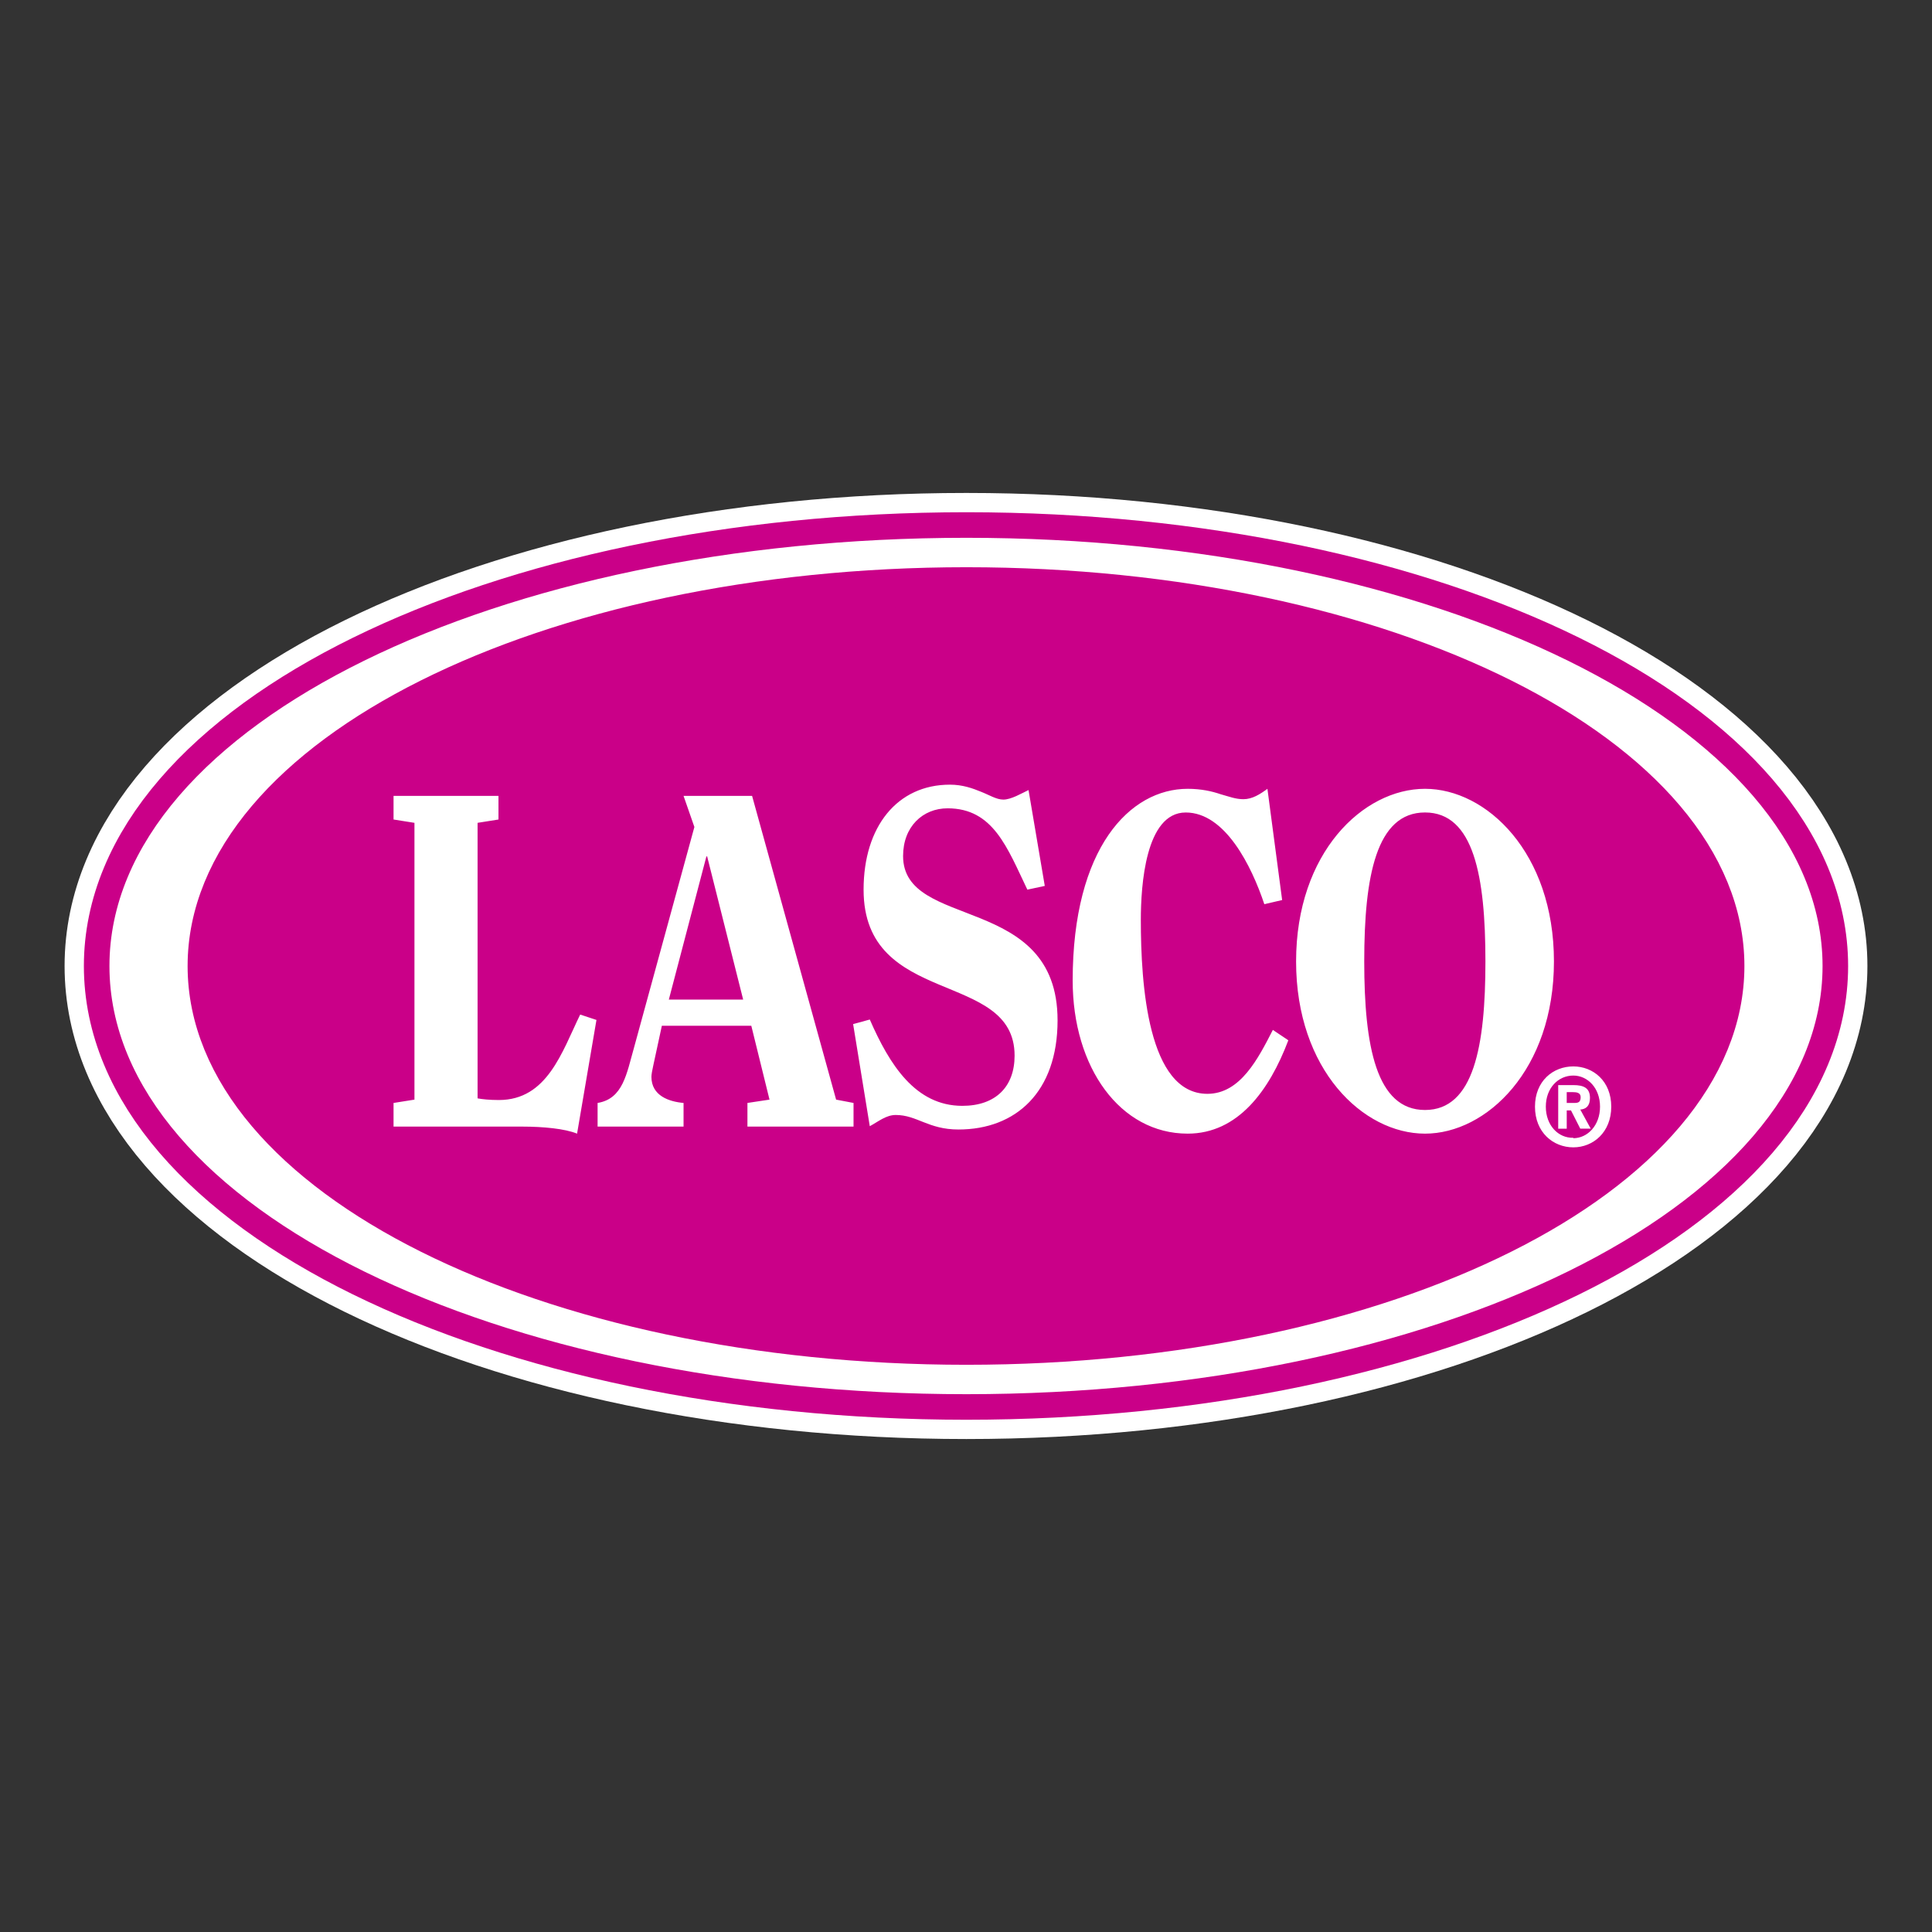
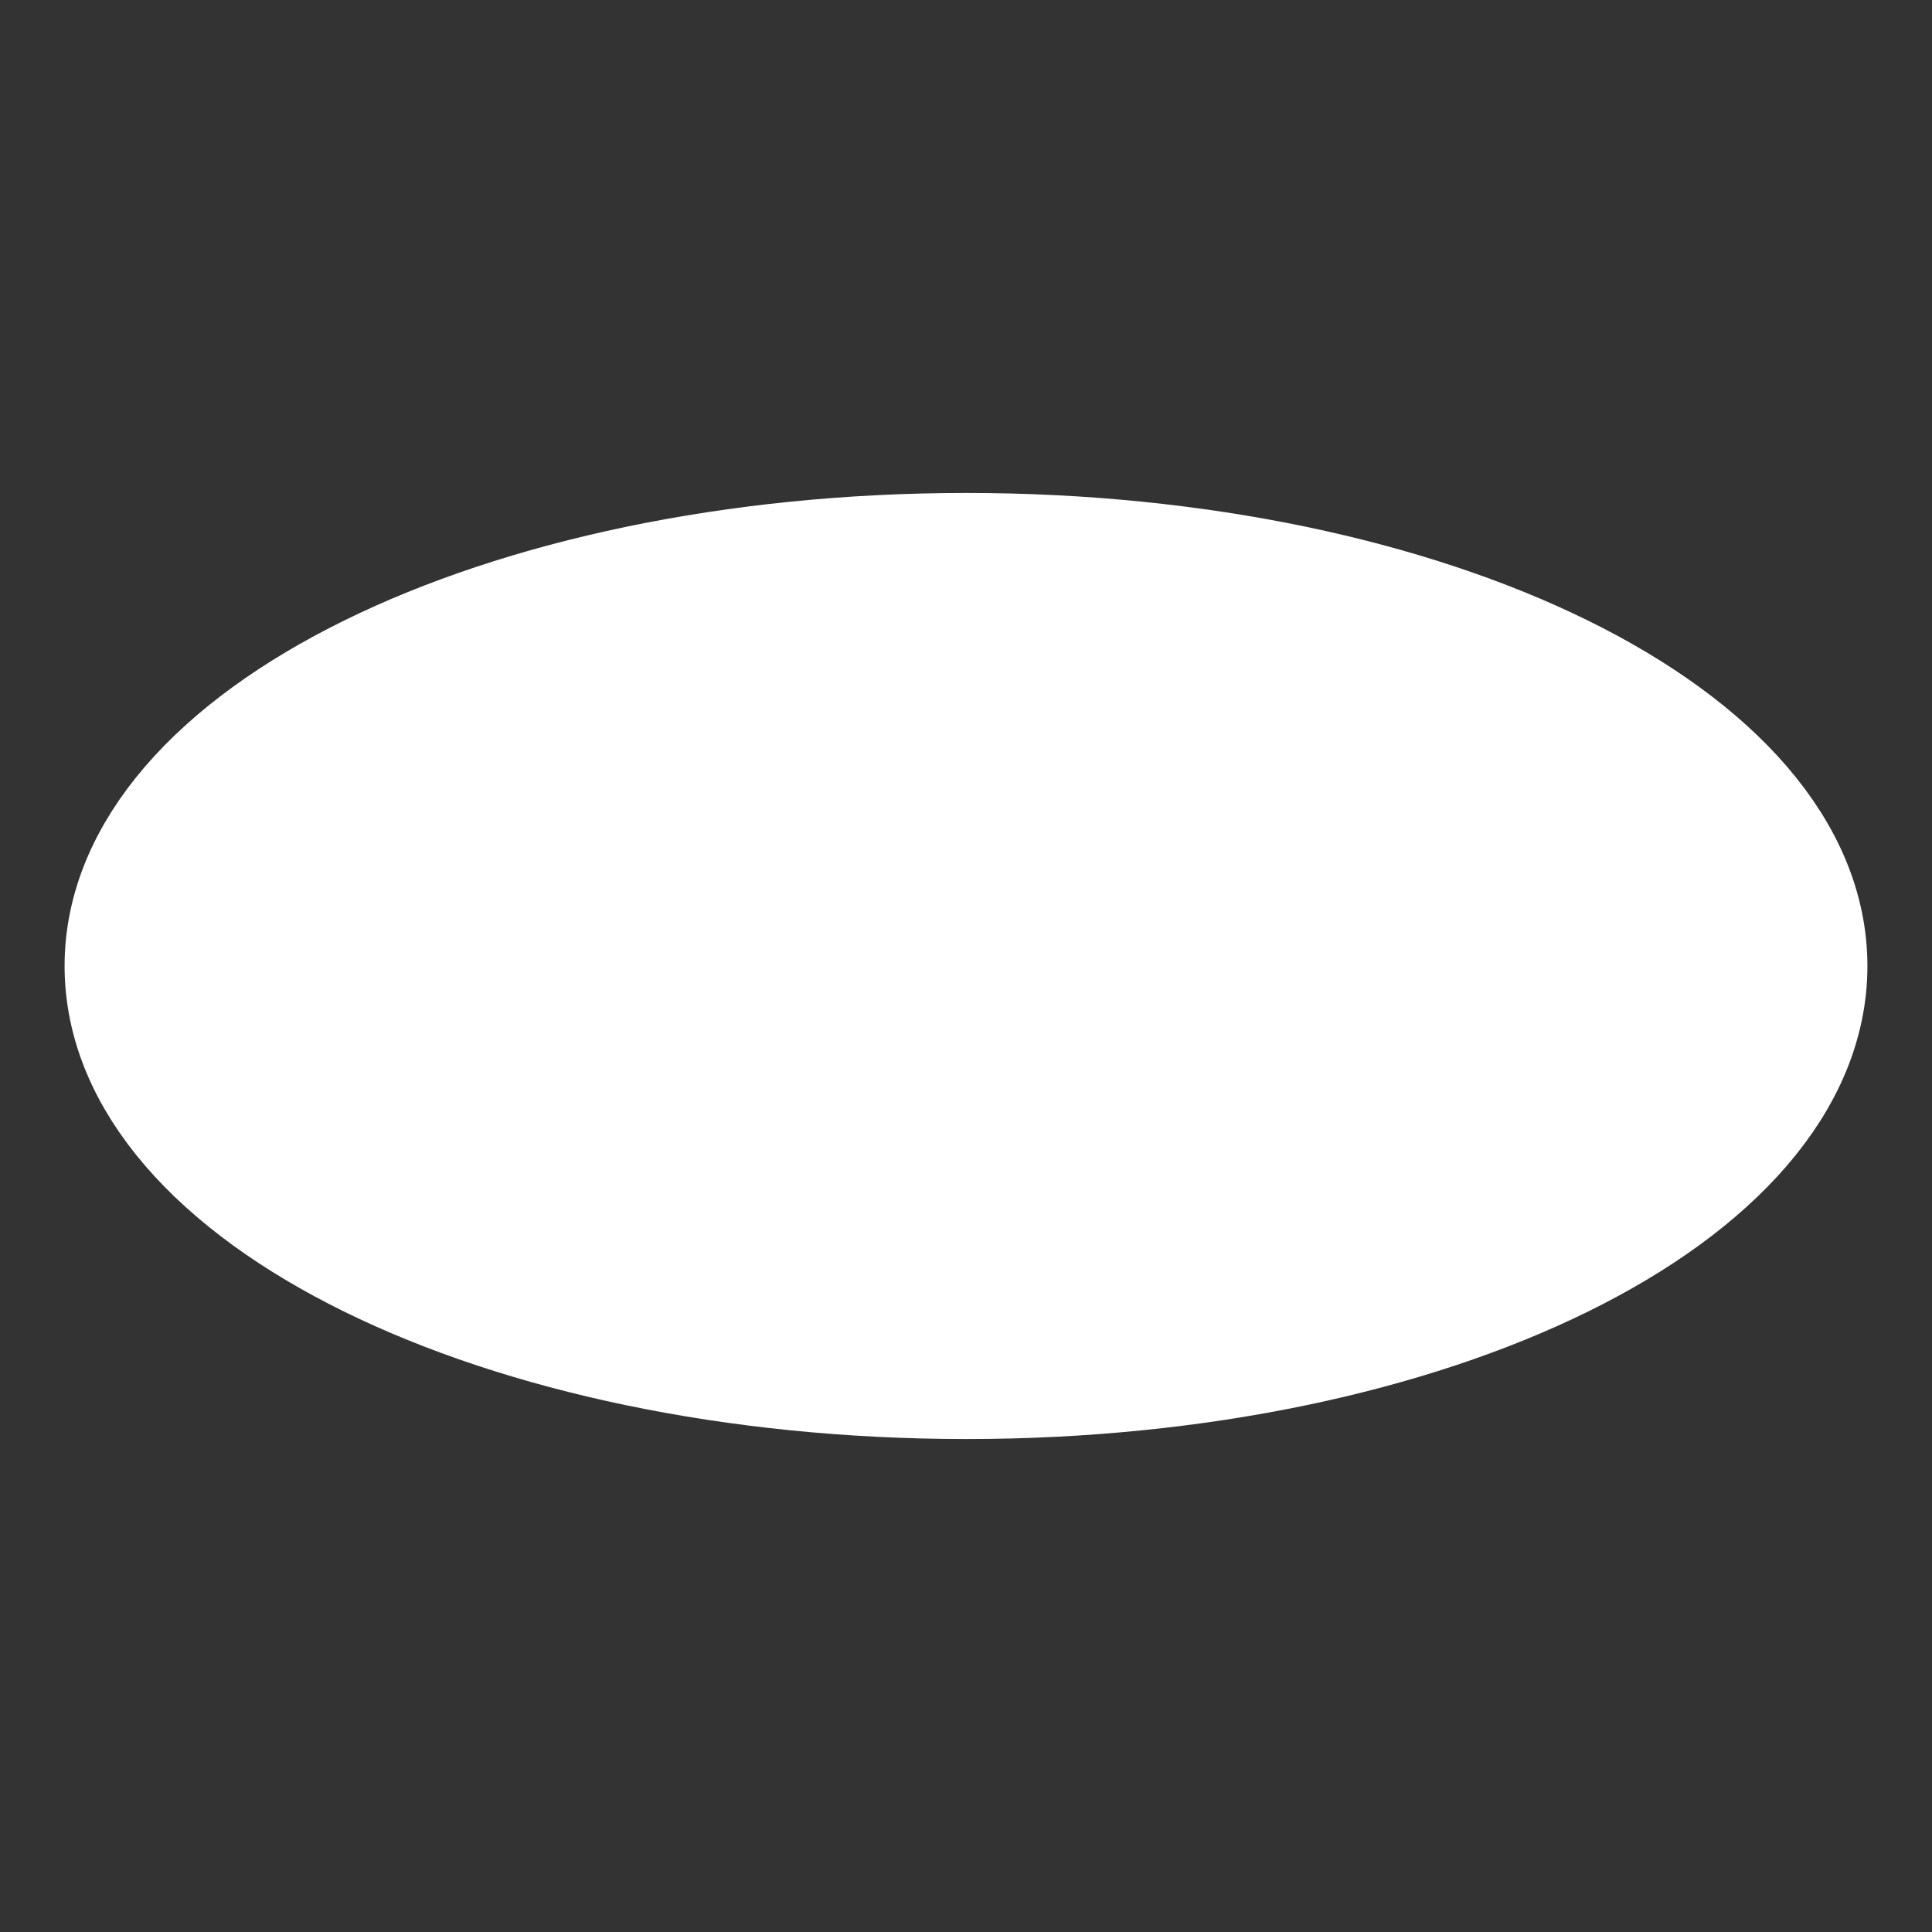
<svg xmlns="http://www.w3.org/2000/svg" width="2500" height="2500" viewBox="0 0 192.756 192.756">
  <rect x="0" y="0" width="192.756" height="192.756" fill="#333333" stroke="none" />
  <path fill-rule="evenodd" clip-rule="evenodd" fill="#fff" fill-opacity="0" d="M0 0h192.756v192.756H0V0z" />
  <path d="M96.417 137.736c46.394 0 84.058-18.506 84.058-41.357 0-22.812-37.664-41.36-84.058-41.36-46.472 0-84.136 18.548-84.136 41.36 0 22.851 37.664 41.357 84.136 41.357z" fill-rule="evenodd" clip-rule="evenodd" fill="#fff" stroke="#fff" stroke-width="11.674" stroke-miterlimit="2.613" />
-   <path d="M96.417 137.736c46.394 0 84.058-18.506 84.058-41.357 0-22.812-37.664-41.36-84.058-41.36-46.472 0-84.136 18.547-84.136 41.36 0 22.851 37.664 41.357 84.136 41.357z" fill="none" stroke="#ca0088" stroke-width="7.825" stroke-miterlimit="2.613" />
-   <path d="M96.417 137.736c46.394 0 84.058-18.506 84.058-41.357 0-22.812-37.664-41.36-84.058-41.36-46.472 0-84.136 18.548-84.136 41.36 0 22.851 37.664 41.357 84.136 41.357z" fill-rule="evenodd" clip-rule="evenodd" fill="#fff" stroke="#fff" stroke-width="2.724" stroke-miterlimit="2.613" />
-   <path d="M96.417 134.219c41.759 0 75.677-16.934 75.677-37.84 0-20.866-33.918-37.841-75.677-37.841-41.836 0-75.753 16.975-75.753 37.841 0 20.906 33.917 37.84 75.753 37.84z" fill-rule="evenodd" clip-rule="evenodd" fill="#ca0088" stroke="#ca0088" stroke-width="3.892" stroke-miterlimit="2.613" />
-   <path d="M57.574 113.104c-1.197-.496-3.399-.703-5.447-.703H39.264v-2.359l2.086-.332V82.094l-2.086-.331v-2.36h10.469v2.36l-2.085.331v27.49c.424.084 1.197.166 2.125.166 4.829 0 6.296-4.803 8.112-8.527l1.623.537-1.934 11.344zM59.622 112.4v-2.359c2.549-.414 2.897-2.941 3.631-5.508l6.026-22.025-1.082-3.105h6.838l8.383 30.306 1.739.332v2.359H74.572v-2.359l2.202-.332-1.816-7.369h-8.924l-.85 3.932c-.116.498-.192.953-.192 1.16 0 1.904 1.777 2.484 3.206 2.609v2.359h-8.576zm7.107-12.67h7.417l-3.593-14.283h-.076L66.729 99.73zM86.779 101.719c1.97 4.512 4.558 8.611 9.232 8.611 3.323 0 5.215-1.904 5.215-5.01 0-8.611-15.066-4.762-15.066-16.561 0-6.292 3.362-10.473 8.615-10.473 1.274 0 2.28.372 3.09.703.85.332 1.545.787 2.24.787.773 0 1.816-.621 2.512-.952l1.621 9.564-1.738.372c-2.008-4.181-3.398-8.114-7.957-8.114-2.472 0-4.442 1.822-4.442 4.761 0 7.453 15.413 3.644 15.413 16.395 0 7.162-4.172 10.889-9.888 10.889-3.014 0-4.134-1.449-6.259-1.449-.965 0-1.739.662-2.588 1.119l-1.662-10.186 1.662-.456zM128.537 103.789c-1.893 5.01-5.021 9.314-10.043 9.314-6.723 0-11.473-6.582-11.473-15.277 0-13.248 5.717-19.126 11.473-19.126 1.352 0 2.434.248 3.283.539.889.248 1.506.497 2.279.497.889 0 1.66-.497 2.395-1.035l1.469 11.096-1.777.414c-1.275-3.809-3.902-9.149-7.842-9.149-4.018 0-4.48 7.286-4.48 10.722 0 6.417.695 17.347 6.643 17.347 3.285 0 5.062-3.52 6.529-6.377l1.544 1.035zM129.311 95.923c0-10.847 6.682-17.223 12.863-17.223 6.143 0 12.863 6.376 12.863 17.223 0 10.806-6.721 17.181-12.863 17.181-6.182 0-12.863-6.375-12.863-17.181zm18.89 0c0-8.487-1.16-14.863-6.027-14.863s-6.064 6.375-6.064 14.863c0 8.444 1.197 14.821 6.064 14.821s6.027-6.377 6.027-14.821zM159.635 110.412c0 1.863-1.236 3.146-2.666 3.146v-.041c-1.506.041-2.742-1.242-2.742-3.105s1.236-3.104 2.742-3.104c1.429.001 2.666 1.241 2.666 3.104zm-3.323.373h.426l.926 1.822h1.043l-1.043-1.906c.541-.041.967-.33.967-1.158 0-.994-.619-1.283-1.662-1.283h-1.506v4.348h.85v-1.823h-.001zm0-.744h.773c.385 0 .617-.084.617-.58 0-.455-.426-.498-.773-.498h-.617v1.078zm4.442.371c0-2.566-1.814-4.016-3.785-4.016-2.008 0-3.824 1.449-3.824 4.016 0 2.568 1.816 4.059 3.824 4.059 1.97 0 3.785-1.491 3.785-4.059z" fill-rule="evenodd" clip-rule="evenodd" fill="#fff" />
</svg>